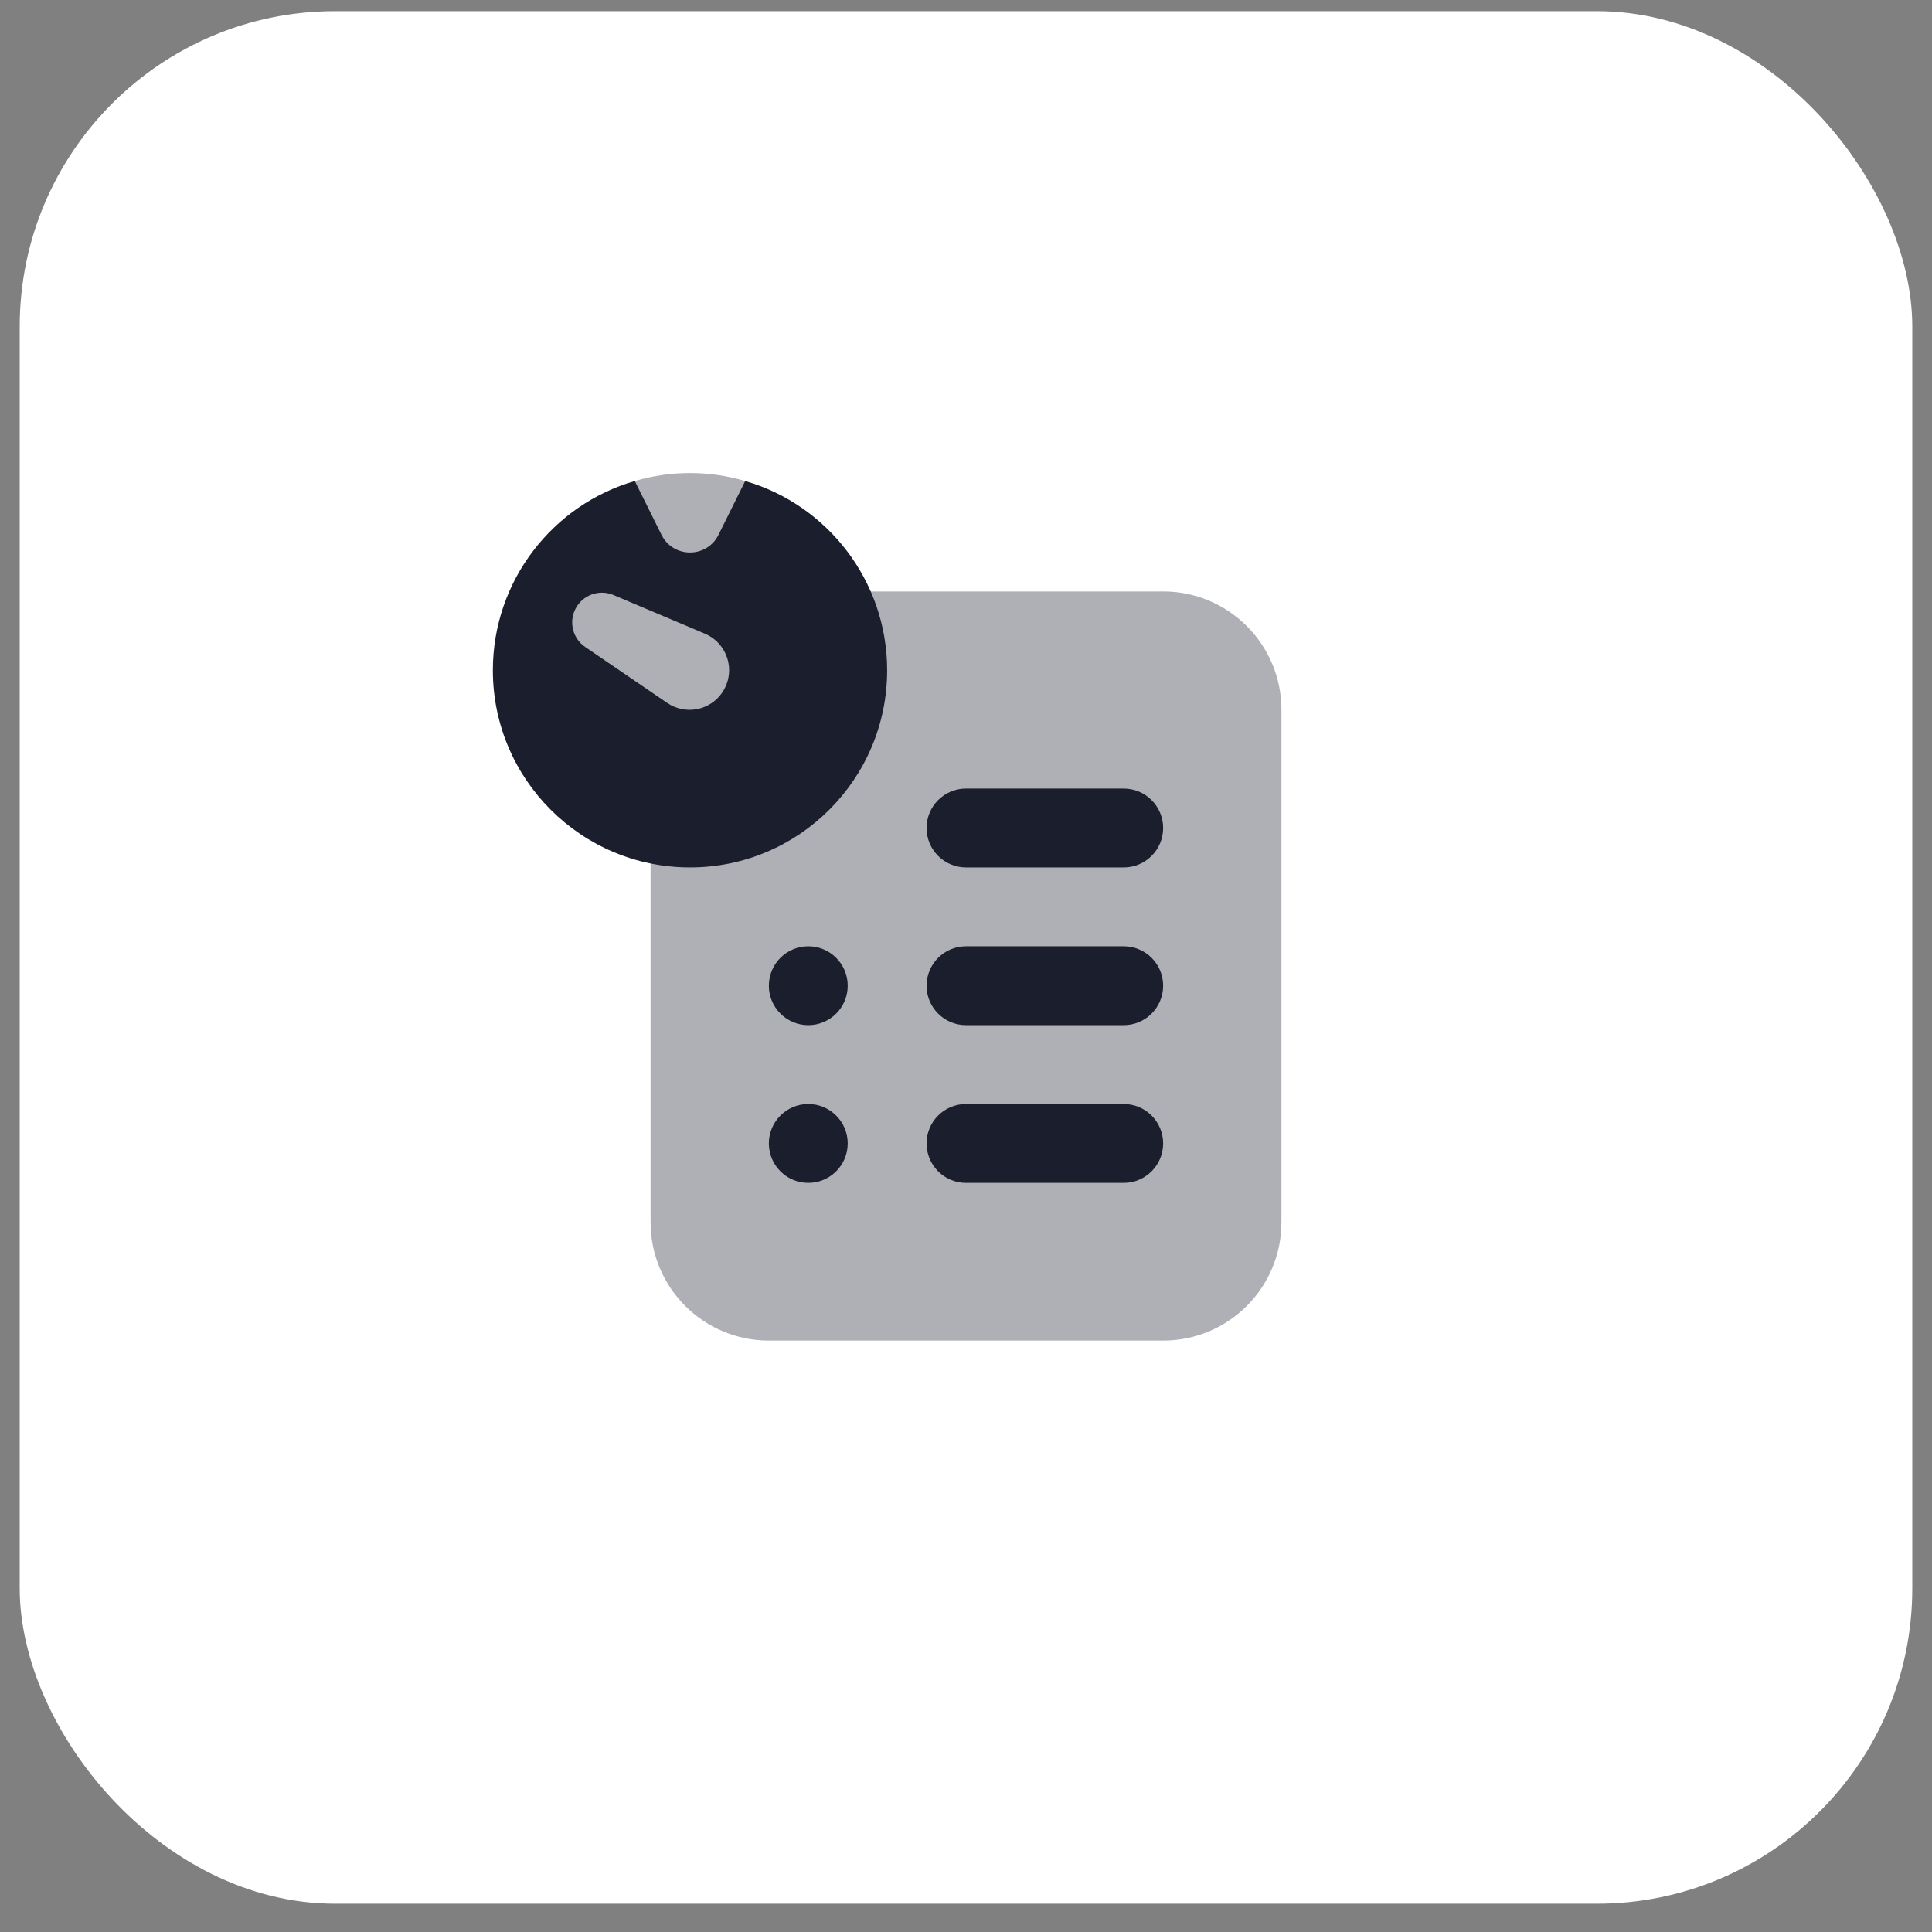
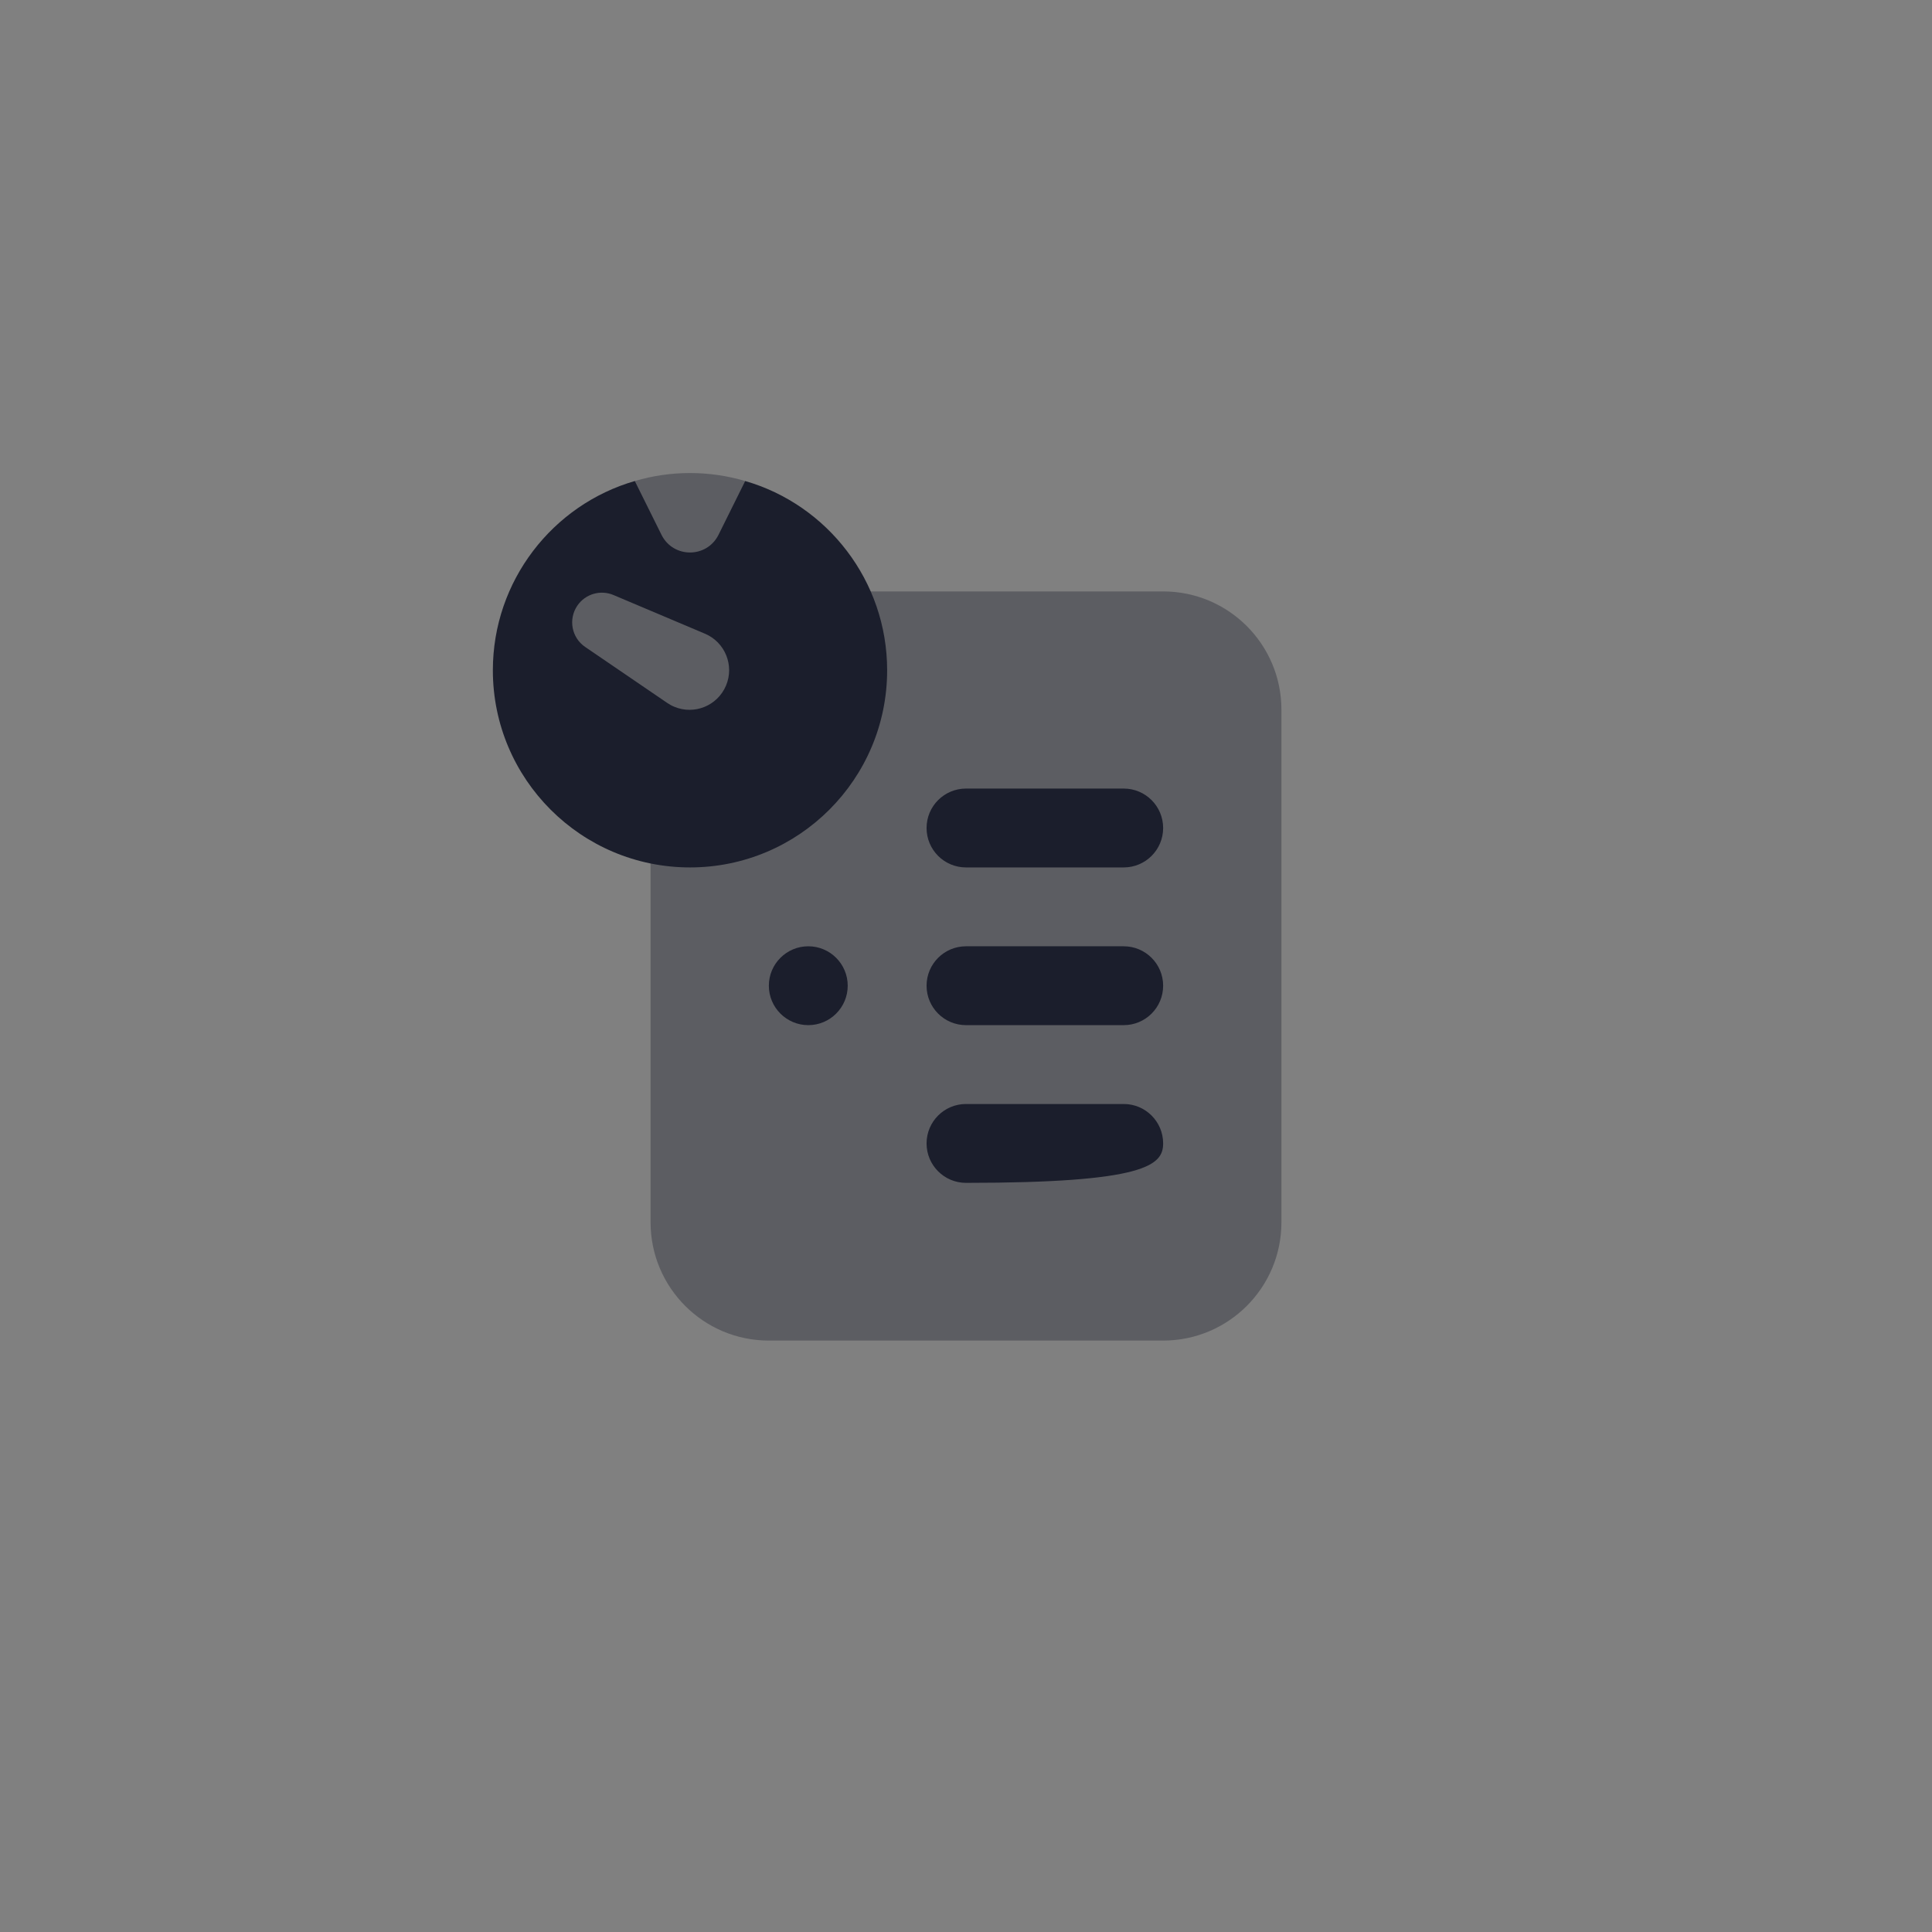
<svg xmlns="http://www.w3.org/2000/svg" width="49" height="49" viewBox="0 0 49 49" fill="none">
  <rect x="0" y="0" width="49" height="49" fill="#808080" stroke="none" />
-   <rect x="0.5" y="0.283" width="48" height="48" rx="8" fill="white" />
  <g clip-path="url(#clip0_1_1404)">
    <path d="M24.5 26H28.5C29.053 26 29.5 25.552 29.5 25C29.5 24.448 29.053 24 28.5 24H24.5C23.947 24 23.5 24.448 23.5 25C23.5 25.552 23.947 26 24.5 26Z" fill="#1B1E2C" />
    <path d="M24.5 22H28.5C29.053 22 29.5 21.552 29.5 21C29.5 20.448 29.053 20 28.5 20H24.5C23.947 20 23.5 20.448 23.5 21C23.5 21.552 23.947 22 24.5 22Z" fill="#1B1E2C" />
-     <path d="M24.5 30H28.5C29.053 30 29.5 29.552 29.5 29C29.5 28.448 29.053 28 28.5 28H24.5C23.947 28 23.5 28.448 23.5 29C23.5 29.552 23.947 30 24.5 30Z" fill="#1B1E2C" />
+     <path d="M24.5 30C29.053 30 29.5 29.552 29.5 29C29.5 28.448 29.053 28 28.5 28H24.5C23.947 28 23.5 28.448 23.5 29C23.5 29.552 23.947 30 24.5 30Z" fill="#1B1E2C" />
    <path d="M20.5 26C21.052 26 21.5 25.552 21.5 25C21.5 24.448 21.052 24 20.5 24C19.948 24 19.5 24.448 19.5 25C19.5 25.552 19.948 26 20.5 26Z" fill="#1B1E2C" />
-     <path d="M20.5 30C21.052 30 21.5 29.552 21.5 29C21.5 28.448 21.052 28 20.5 28C19.948 28 19.5 28.448 19.5 29C19.5 29.552 19.948 30 20.5 30Z" fill="#1B1E2C" />
    <path opacity="0.35" d="M29.5 15H20.961C20.614 14.406 20.119 13.91 19.526 13.562C19.192 13.366 18.9 12.2 18.9 12.2C17.99 11.93 17.01 11.93 16.1 12.2C16.1 12.2 15.816 13.363 15.486 13.555C14.299 14.246 13.5 15.527 13.5 17C13.5 17.171 13.53 17.334 13.55 17.5C13.53 17.666 13.5 17.829 13.5 18C13.5 19.862 14.778 21.412 16.5 21.859V31C16.5 32.657 17.843 34 19.5 34H29.5C31.157 34 32.5 32.657 32.5 31V18C32.5 16.343 31.157 15 29.5 15Z" fill="#1B1E2C" />
    <path d="M22.5 17C22.5 19.76 20.26 22 17.5 22C14.74 22 12.5 19.76 12.5 17C12.5 14.73 14.02 12.8 16.1 12.2L16.78 13.57C17.08 14.16 17.92 14.16 18.22 13.57L18.9 12.2C20.98 12.8 22.5 14.73 22.5 17ZM17.096 17.923C17.608 18.14 18.197 17.9 18.413 17.389C18.629 16.878 18.39 16.288 17.879 16.072L15.559 15.091C15.235 14.954 14.849 15.059 14.643 15.36C14.408 15.705 14.497 16.174 14.841 16.408L16.921 17.827C16.974 17.863 17.035 17.898 17.096 17.923Z" fill="#1B1E2C" />
  </g>
  <defs>
    <clipPath id="clip0_1_1404">
      <rect width="24" height="24" fill="white" transform="translate(12.5 12)" />
    </clipPath>
  </defs>
</svg>